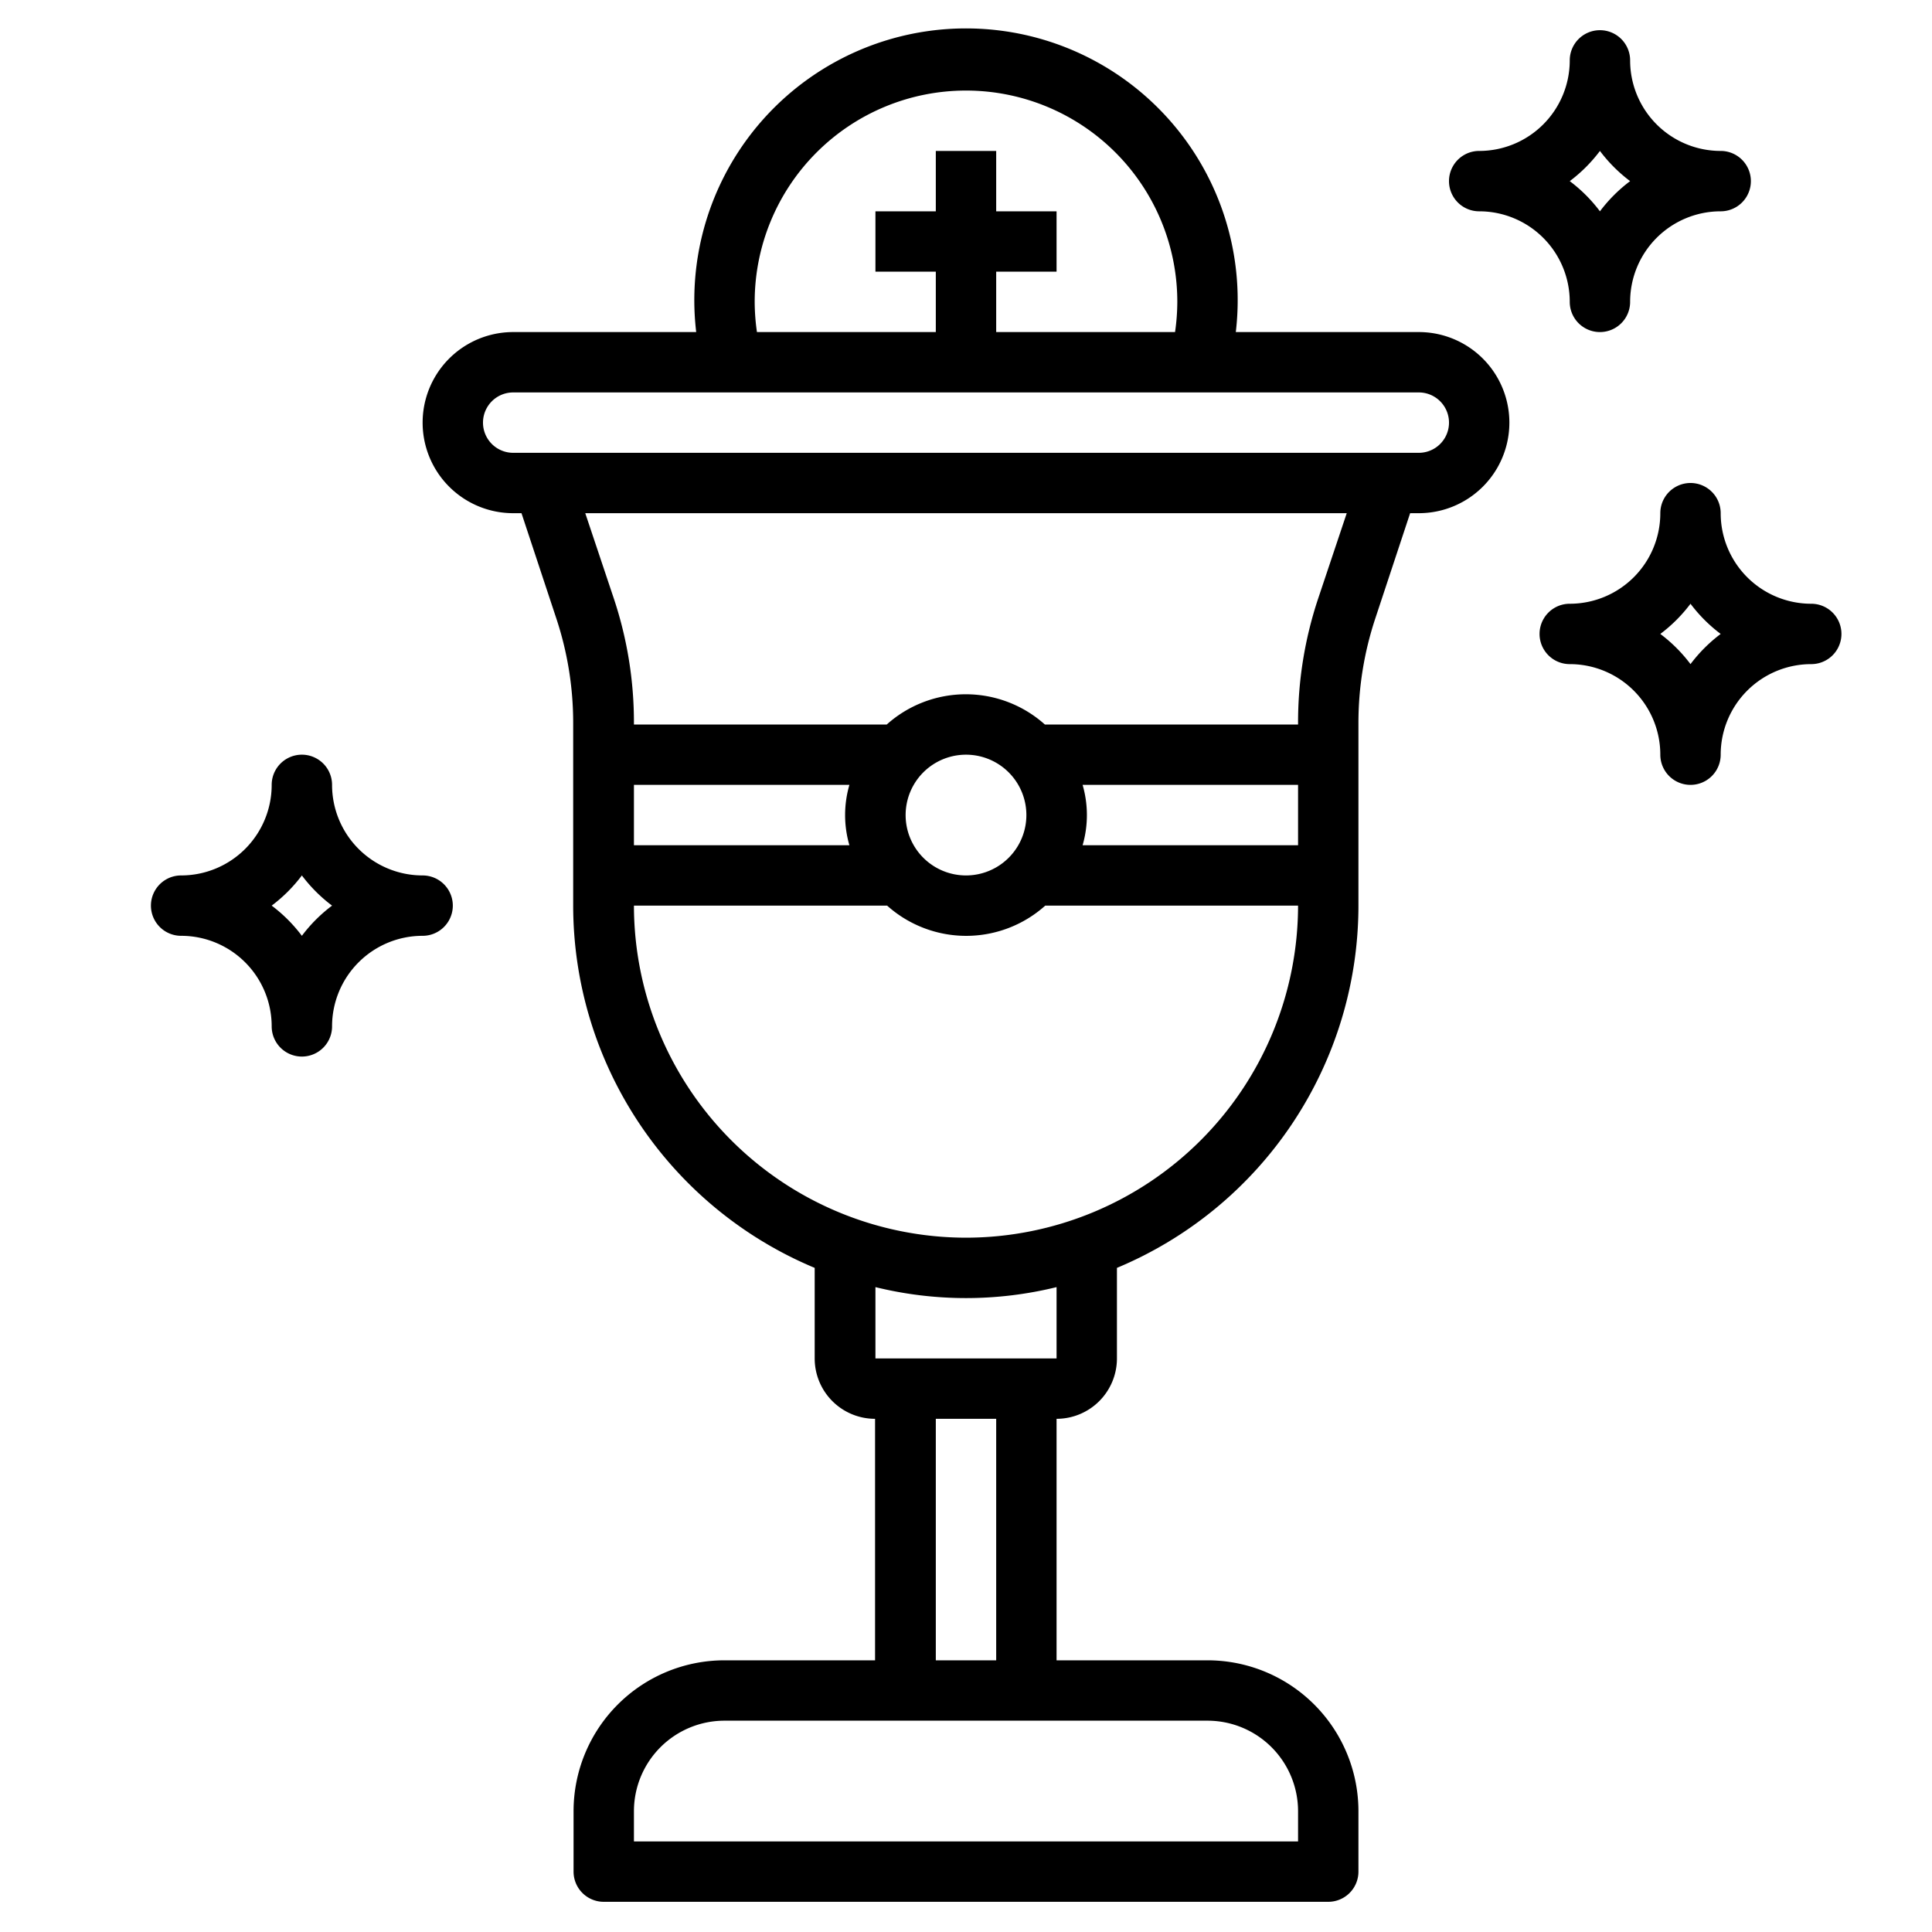
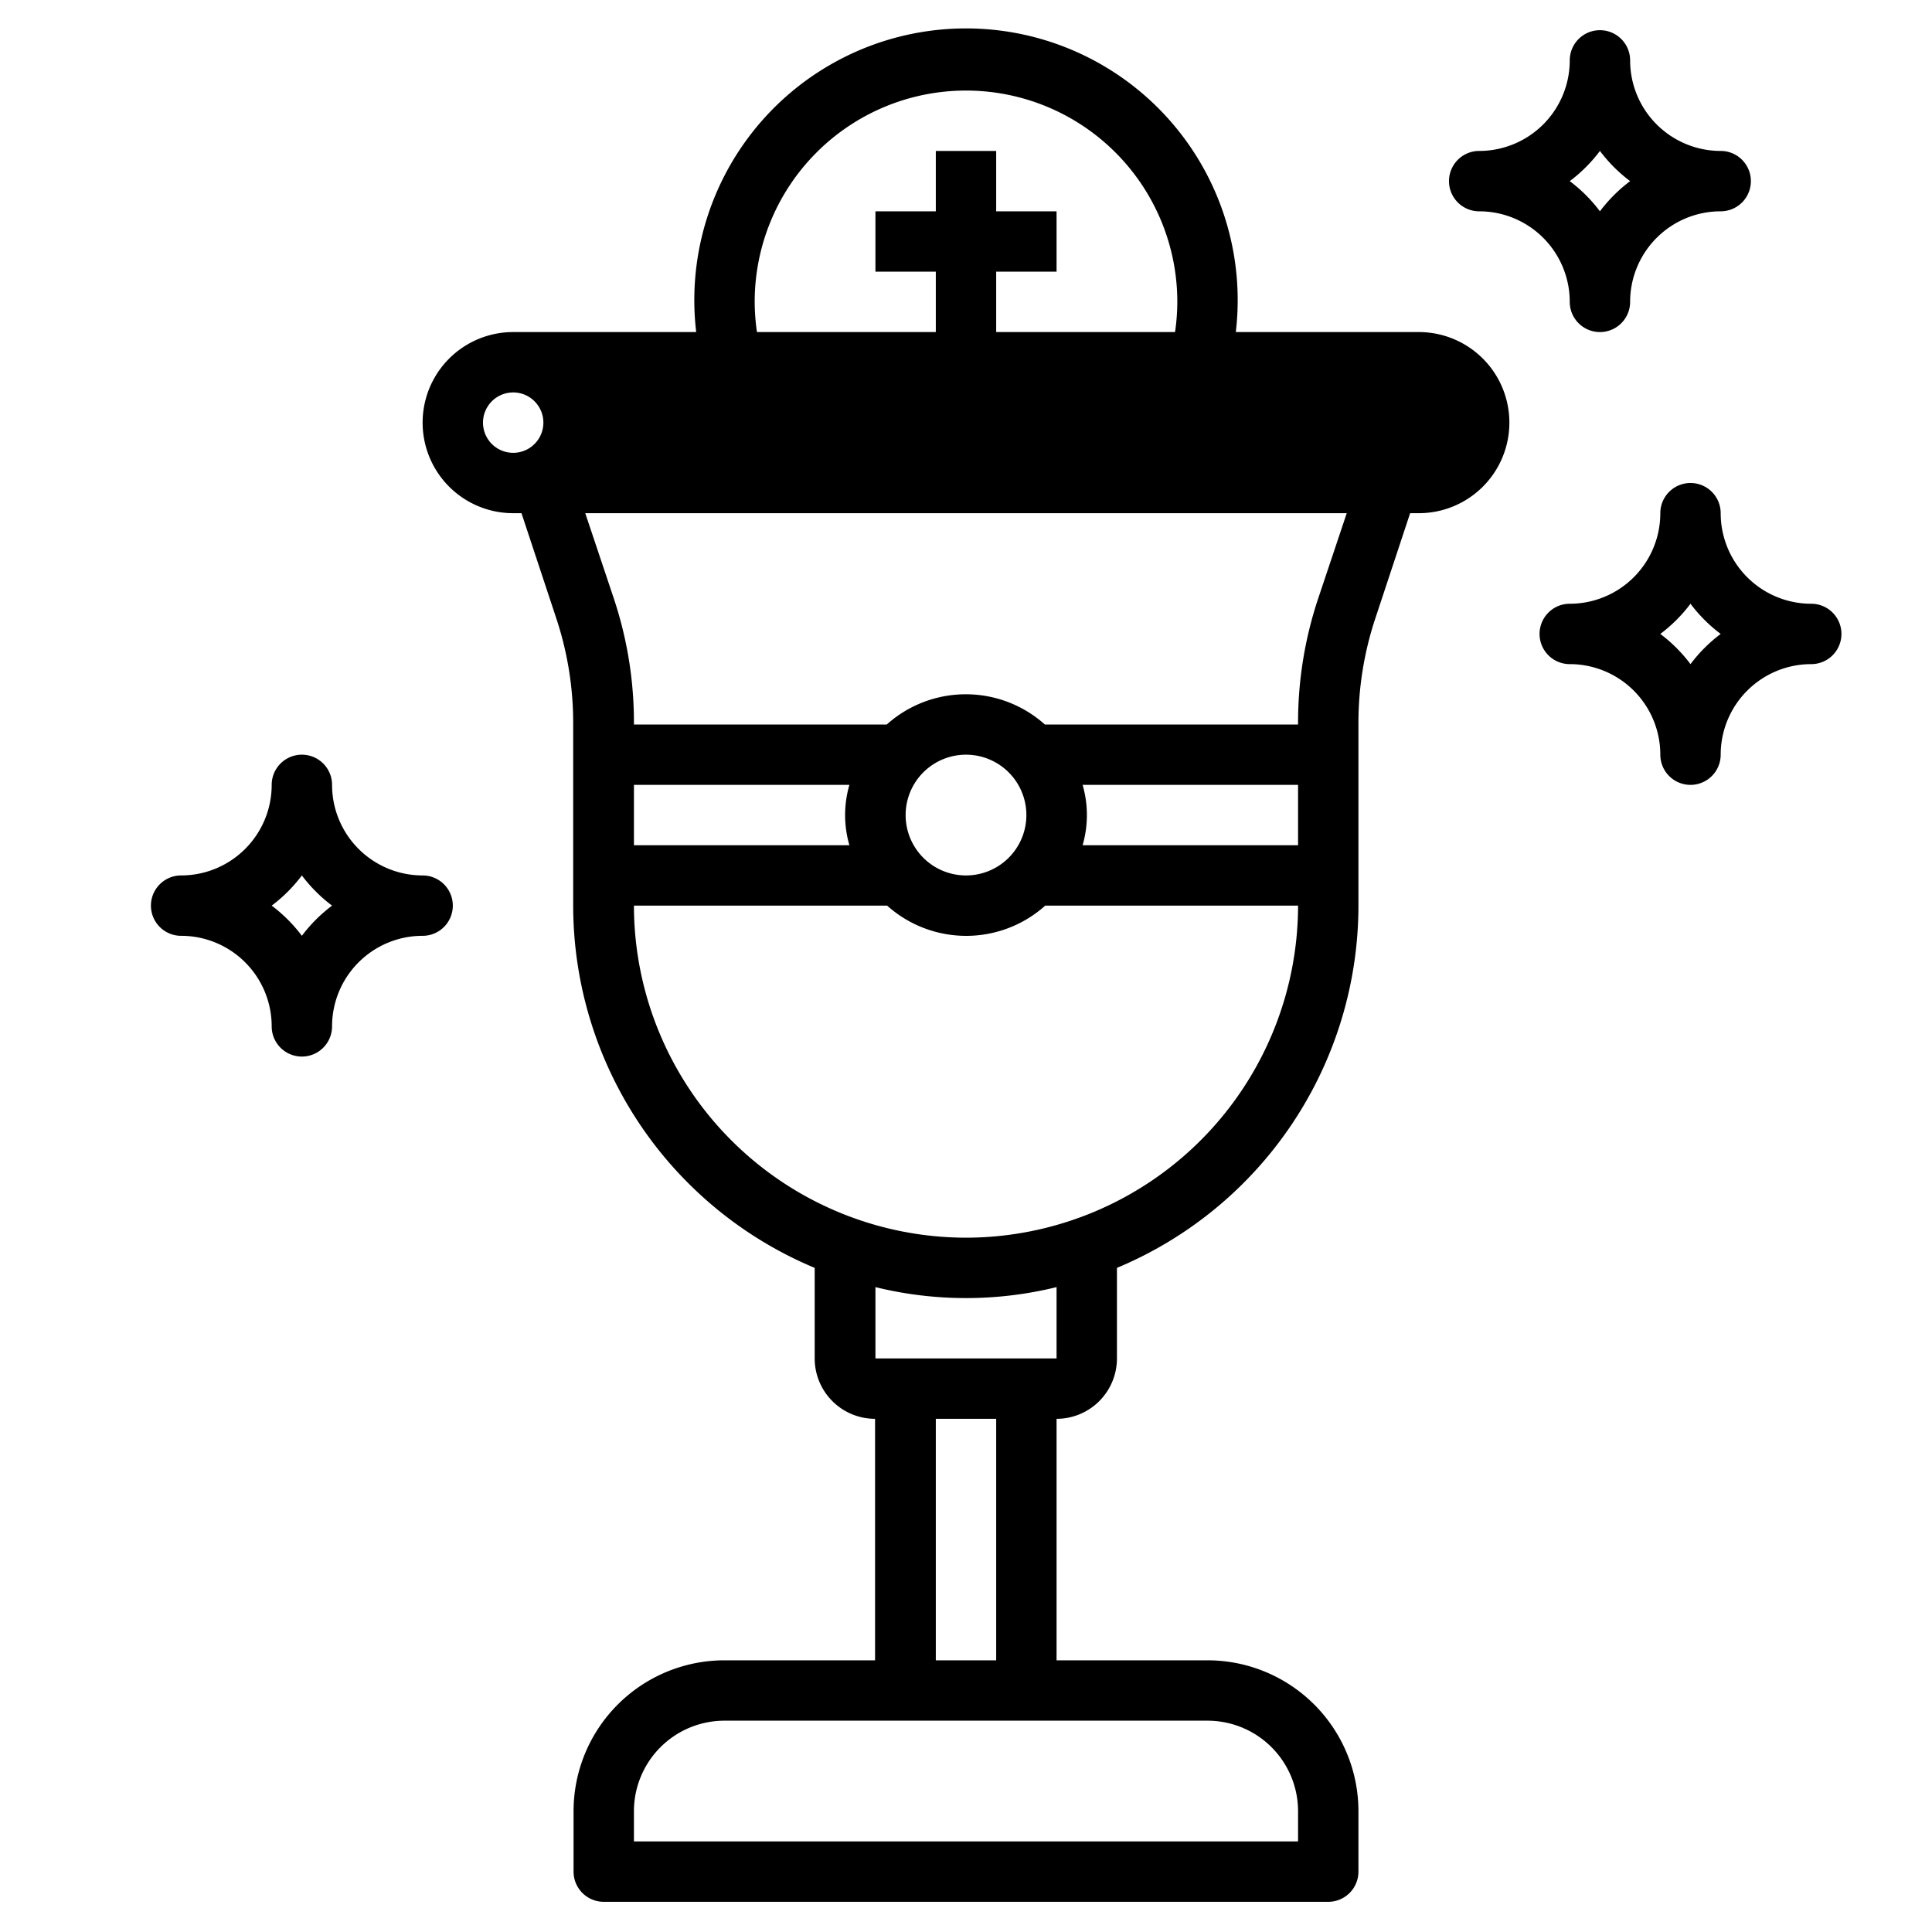
<svg xmlns="http://www.w3.org/2000/svg" viewBox="0 0 512 512">
-   <path d="M376 88H327.5a72 72 0 1 0 -143 0H136a24 24 0 0 0 0 48h2.2l9.2 27.8a87.9 87.9 0 0 1 4.5 27.8V240a104.1 104.1 0 0 0 64 96v24a16 16 0 0 0 16 16v64H192a40 40 0 0 0 -40 40v16a8 8 0 0 0 8 8H352a8 8 0 0 0 8-8V480a40 40 0 0 0 -40-40H280V376a16 16 0 0 0 16-16V336a104.1 104.1 0 0 0 64-96V191.6a87.9 87.9 0 0 1 4.5-27.8l9.2-27.8H376a24 24 0 0 0 0-48zM200 80a56 56 0 0 1 112 0 56.8 56.8 0 0 1 -.6 8H264V72h16V56H264V40H248V56H232V72h16v16H200.6a56.9 56.9 0 0 1 -.6-8zM168 208h57.1a28.7 28.7 0 0 0 0 16H168zm118.9 0H344v16H286.9a28.7 28.7 0 0 0 0-16zM256 200a16 16 0 1 1 0 32 16 16 0 1 1 0-32zm88 280v8H168v-8a24 24 0 0 1 24-24H320a24 24 0 0 1 24 24zm-80-40H248V376h16zm16-80H232V341.1a100.6 100.6 0 0 0 48 0zm-24-32a88.1 88.1 0 0 1 -88-88h67.1a31.4 31.4 0 0 0 41.9 0H344a88.1 88.1 0 0 1 -88 88zm93.3-169.3A103.7 103.7 0 0 0 344 191.6v.4H276.9a31.4 31.4 0 0 0 -41.9 0H168v-.4a103.7 103.7 0 0 0 -5.3-32.9L155.1 136H356.9zM376 120H136a8 8 0 0 1 0-16H376a8 8 0 0 1 0 16zM424 8a8 8 0 0 0 -8 8 24 24 0 0 1 -24 24 8 8 0 0 0 0 16 24 24 0 0 1 24 24 8 8 0 0 0 16 0 24 24 0 0 1 24-24 8 8 0 0 0 0-16 24 24 0 0 1 -24-24 8 8 0 0 0 -8-8zm8 40a40.1 40.1 0 0 0 -8 8 40.1 40.1 0 0 0 -8-8 40.1 40.1 0 0 0 8-8 40.1 40.1 0 0 0 8 8zm48 112a24 24 0 0 1 -24-24 8 8 0 0 0 -16 0 24 24 0 0 1 -24 24 8 8 0 0 0 0 16 24 24 0 0 1 24 24 8 8 0 0 0 16 0 24 24 0 0 1 24-24 8 8 0 0 0 0-16zm-32 16a40.1 40.1 0 0 0 -8-8 40.1 40.1 0 0 0 8-8 40.1 40.1 0 0 0 8 8 40.1 40.1 0 0 0 -8 8zM112 232a24 24 0 0 1 -24-24 8 8 0 0 0 -16 0 24 24 0 0 1 -24 24 8 8 0 0 0 0 16 24 24 0 0 1 24 24 8 8 0 0 0 16 0 24 24 0 0 1 24-24 8 8 0 0 0 0-16zm-32 16a40.1 40.1 0 0 0 -8-8 40.1 40.1 0 0 0 8-8 40.1 40.1 0 0 0 8 8 40.1 40.1 0 0 0 -8 8z" />
+   <path d="M376 88H327.5a72 72 0 1 0 -143 0H136a24 24 0 0 0 0 48h2.2l9.2 27.8a87.9 87.9 0 0 1 4.5 27.8V240a104.1 104.1 0 0 0 64 96v24a16 16 0 0 0 16 16v64H192a40 40 0 0 0 -40 40v16a8 8 0 0 0 8 8H352a8 8 0 0 0 8-8V480a40 40 0 0 0 -40-40H280V376a16 16 0 0 0 16-16V336a104.1 104.1 0 0 0 64-96V191.6a87.9 87.9 0 0 1 4.5-27.8l9.2-27.8H376a24 24 0 0 0 0-48zM200 80a56 56 0 0 1 112 0 56.8 56.8 0 0 1 -.6 8H264V72h16V56H264V40H248V56H232V72h16v16H200.6a56.9 56.9 0 0 1 -.6-8zM168 208h57.1a28.7 28.7 0 0 0 0 16H168zm118.9 0H344v16H286.9a28.7 28.7 0 0 0 0-16zM256 200a16 16 0 1 1 0 32 16 16 0 1 1 0-32zm88 280v8H168v-8a24 24 0 0 1 24-24H320a24 24 0 0 1 24 24zm-80-40H248V376h16zm16-80H232V341.1a100.6 100.6 0 0 0 48 0zm-24-32a88.1 88.1 0 0 1 -88-88h67.1a31.4 31.4 0 0 0 41.9 0H344a88.1 88.1 0 0 1 -88 88zm93.3-169.3A103.7 103.7 0 0 0 344 191.6v.4H276.9a31.4 31.4 0 0 0 -41.9 0H168v-.4a103.7 103.7 0 0 0 -5.3-32.9L155.1 136H356.9zM376 120H136a8 8 0 0 1 0-16a8 8 0 0 1 0 16zM424 8a8 8 0 0 0 -8 8 24 24 0 0 1 -24 24 8 8 0 0 0 0 16 24 24 0 0 1 24 24 8 8 0 0 0 16 0 24 24 0 0 1 24-24 8 8 0 0 0 0-16 24 24 0 0 1 -24-24 8 8 0 0 0 -8-8zm8 40a40.1 40.1 0 0 0 -8 8 40.1 40.1 0 0 0 -8-8 40.1 40.1 0 0 0 8-8 40.1 40.1 0 0 0 8 8zm48 112a24 24 0 0 1 -24-24 8 8 0 0 0 -16 0 24 24 0 0 1 -24 24 8 8 0 0 0 0 16 24 24 0 0 1 24 24 8 8 0 0 0 16 0 24 24 0 0 1 24-24 8 8 0 0 0 0-16zm-32 16a40.1 40.1 0 0 0 -8-8 40.1 40.1 0 0 0 8-8 40.1 40.1 0 0 0 8 8 40.1 40.1 0 0 0 -8 8zM112 232a24 24 0 0 1 -24-24 8 8 0 0 0 -16 0 24 24 0 0 1 -24 24 8 8 0 0 0 0 16 24 24 0 0 1 24 24 8 8 0 0 0 16 0 24 24 0 0 1 24-24 8 8 0 0 0 0-16zm-32 16a40.1 40.1 0 0 0 -8-8 40.1 40.1 0 0 0 8-8 40.1 40.1 0 0 0 8 8 40.1 40.1 0 0 0 -8 8z" />
</svg>